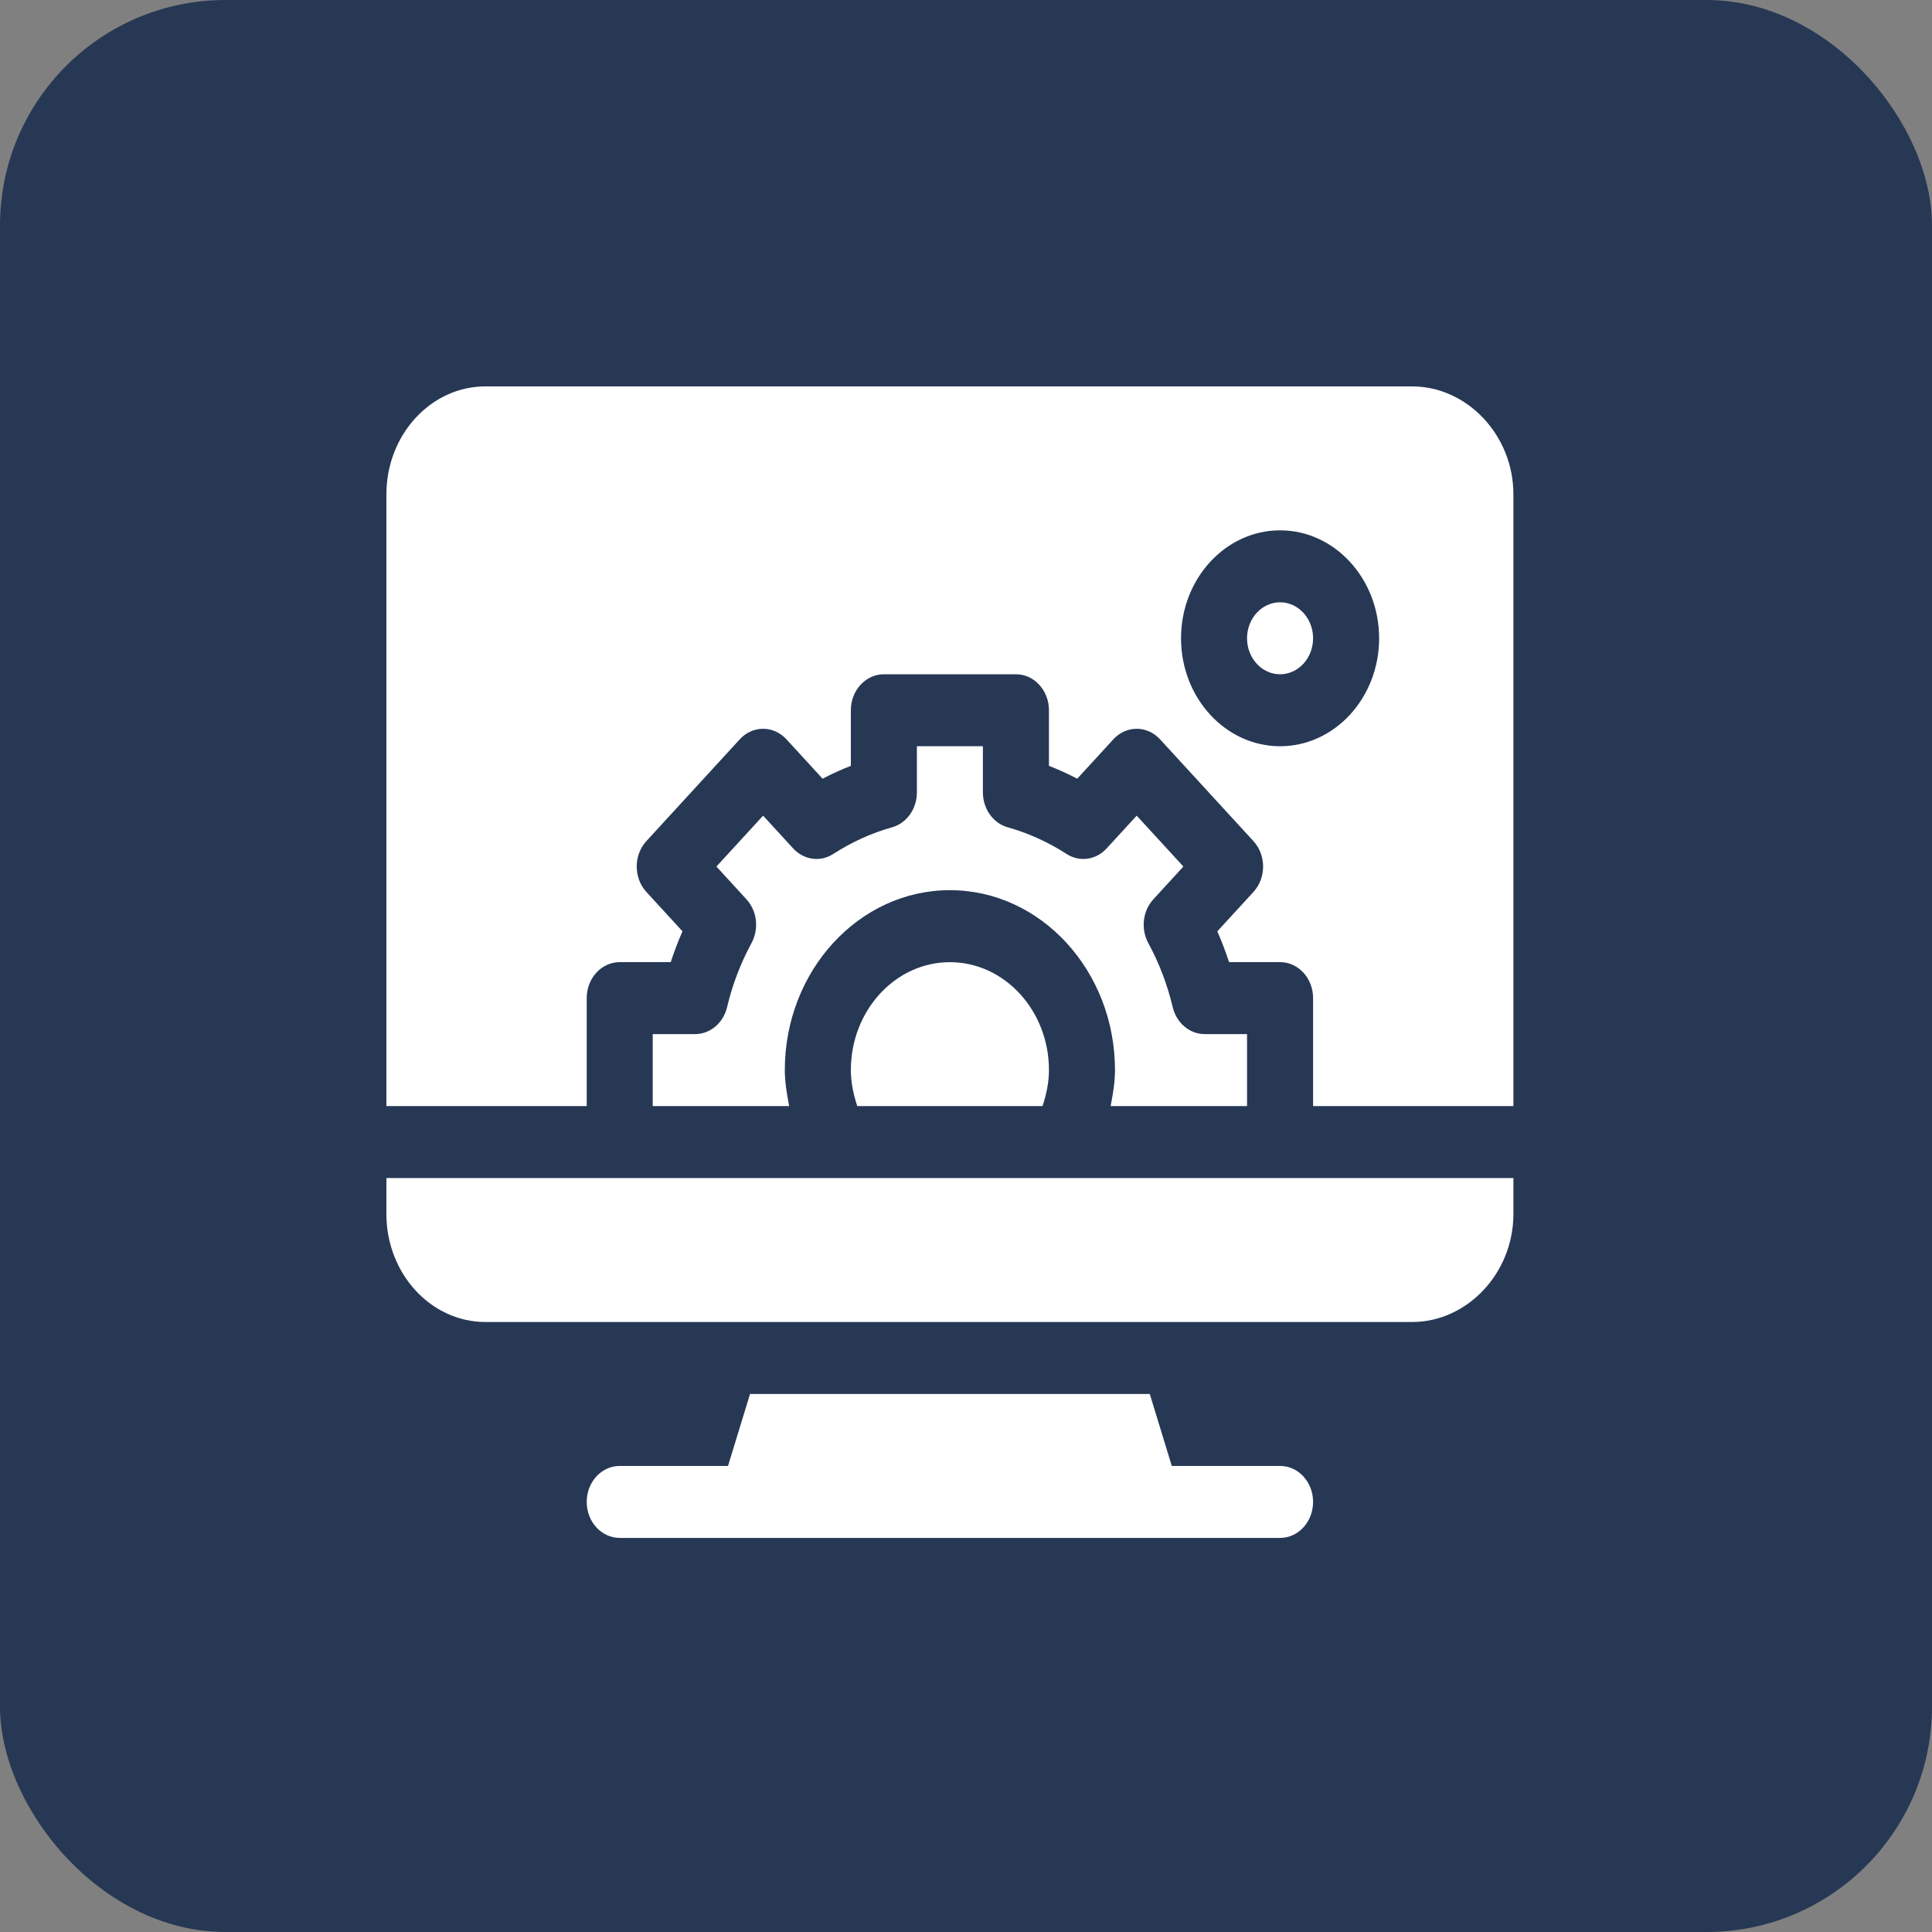
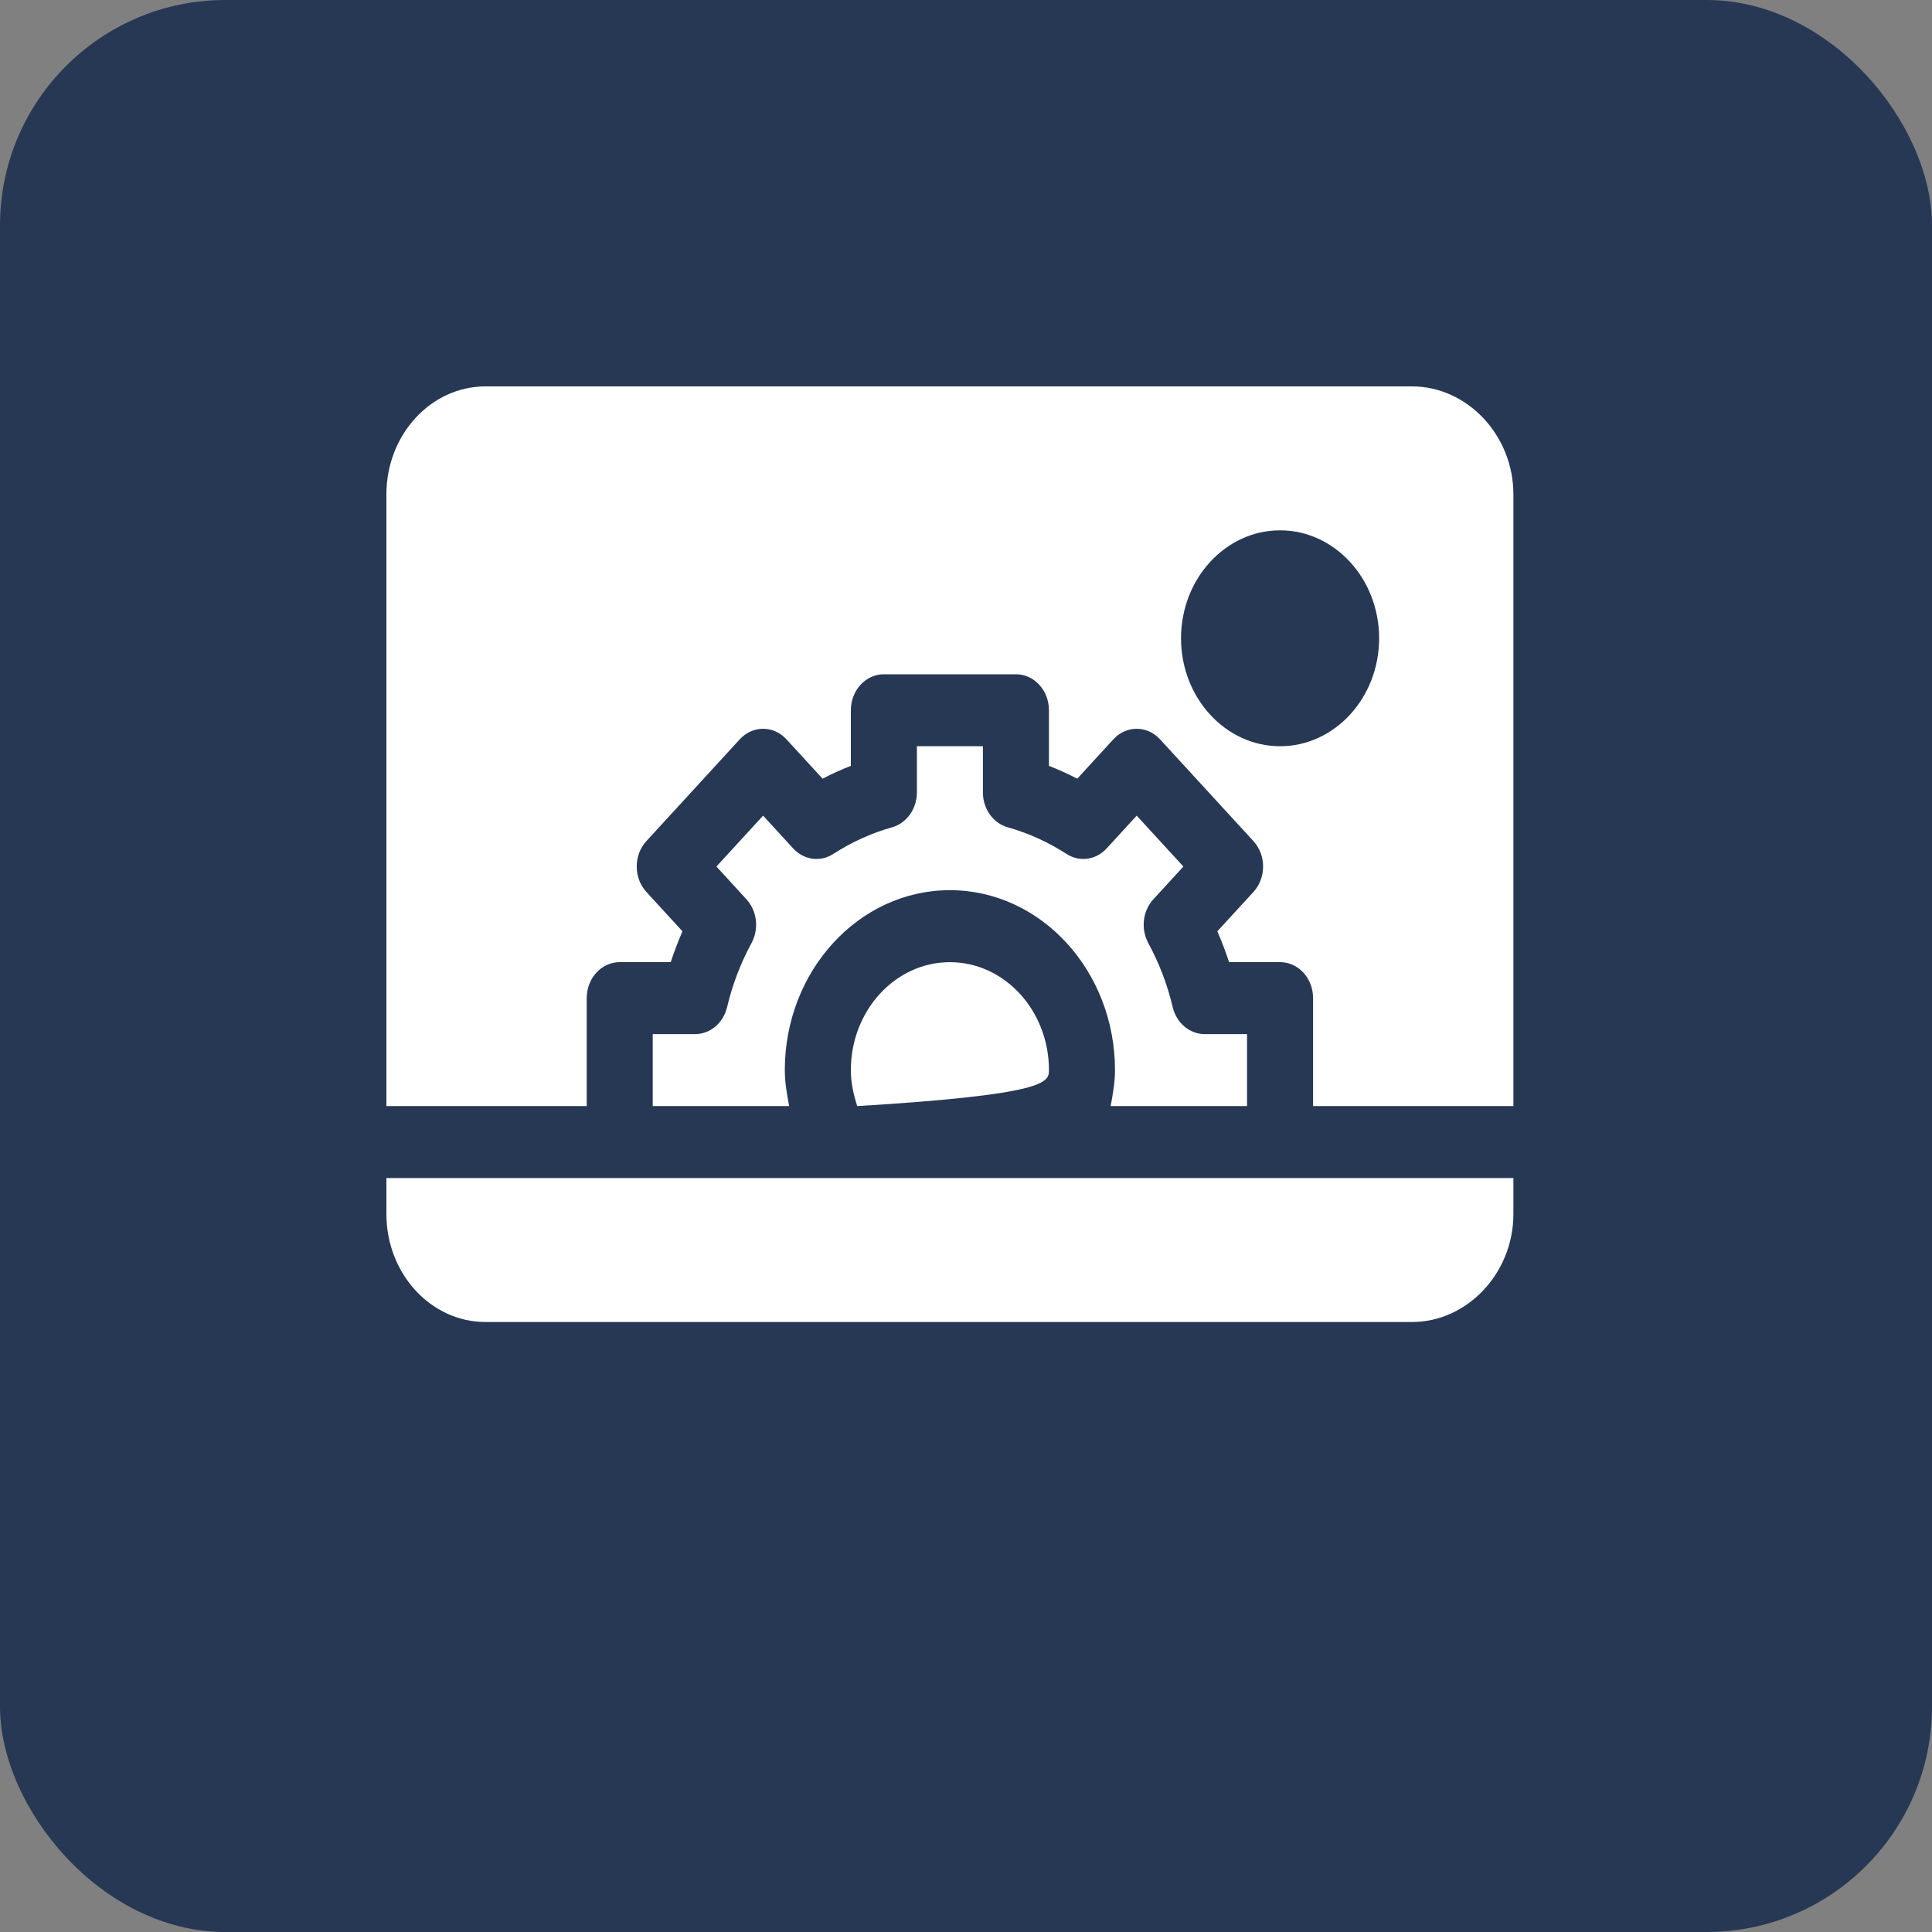
<svg xmlns="http://www.w3.org/2000/svg" width="60" height="60" viewBox="0 0 60 60" fill="none">
  <rect x="0" y="0" width="60" height="60" fill="#808080" stroke="none" />
  <rect width="60" height="60" rx="7" fill="#273855" />
-   <path d="M39.754 45.526H36.391L35.707 43.291H23.293L22.609 45.526H19.246C18.679 45.526 18.221 46.026 18.221 46.643C18.221 47.261 18.679 47.761 19.246 47.761H39.754C40.321 47.761 40.779 47.261 40.779 46.643C40.779 46.026 40.321 45.526 39.754 45.526ZM39.754 18.705C39.188 18.705 38.728 19.206 38.728 19.823C38.728 20.439 39.188 20.94 39.754 20.94C40.32 20.94 40.779 20.439 40.779 19.823C40.779 19.206 40.32 18.705 39.754 18.705Z" fill="white" />
  <path d="M43.855 12H15.076C13.38 12 12 13.504 12 15.353V34.35H18.221V30.998C18.221 30.38 18.679 29.88 19.246 29.88H20.83C20.936 29.555 21.058 29.235 21.195 28.923L20.074 27.701C19.674 27.264 19.674 26.557 20.074 26.121L22.974 22.96C23.375 22.524 24.023 22.524 24.424 22.96L25.546 24.183C25.832 24.033 26.125 23.9 26.424 23.784V22.058C26.424 21.44 26.883 20.94 27.449 20.94H31.551C32.117 20.94 32.576 21.44 32.576 22.058V23.784C32.875 23.901 33.168 24.033 33.455 24.183L34.576 22.96C34.977 22.524 35.625 22.524 36.026 22.96L38.926 26.121C39.327 26.557 39.327 27.265 38.926 27.701L37.805 28.923C37.942 29.235 38.063 29.555 38.17 29.88H39.754C40.321 29.88 40.779 30.38 40.779 30.998V34.35H47V15.353C47 13.504 45.552 12 43.855 12ZM39.754 23.175C38.058 23.175 36.678 21.671 36.678 19.823C36.678 17.974 38.058 16.47 39.754 16.47C41.45 16.47 42.83 17.974 42.83 19.823C42.83 21.671 41.45 23.175 39.754 23.175Z" fill="white" />
-   <path d="M26.424 33.233C26.424 33.619 26.506 33.992 26.623 34.351H32.377C32.495 33.992 32.576 33.619 32.576 33.233C32.576 31.384 31.196 29.881 29.5 29.881C27.804 29.881 26.424 31.384 26.424 33.233Z" fill="white" />
+   <path d="M26.424 33.233C26.424 33.619 26.506 33.992 26.623 34.351C32.495 33.992 32.576 33.619 32.576 33.233C32.576 31.384 31.196 29.881 29.5 29.881C27.804 29.881 26.424 31.384 26.424 33.233Z" fill="white" />
  <path d="M22.581 31.277C22.523 31.517 22.395 31.73 22.215 31.881C22.035 32.033 21.815 32.115 21.587 32.115H20.271V34.351H24.508C24.439 33.983 24.373 33.612 24.373 33.233C24.373 30.152 26.673 27.645 29.5 27.645C32.327 27.645 34.627 30.152 34.627 33.233C34.627 33.612 34.561 33.983 34.492 34.351H38.728V32.115H37.413C37.185 32.115 36.965 32.033 36.785 31.881C36.605 31.73 36.477 31.517 36.419 31.277C36.256 30.584 36.001 29.914 35.66 29.286C35.545 29.072 35.498 28.823 35.526 28.577C35.555 28.332 35.658 28.103 35.819 27.928L36.751 26.911L35.301 25.331L34.368 26.348C34.037 26.709 33.523 26.781 33.121 26.519C32.545 26.149 31.931 25.87 31.294 25.692C31.074 25.63 30.879 25.49 30.74 25.294C30.601 25.098 30.525 24.857 30.525 24.609V23.175H28.475V24.609C28.475 25.119 28.158 25.564 27.706 25.692C27.069 25.87 26.455 26.149 25.879 26.519C25.479 26.781 24.964 26.709 24.632 26.348L23.699 25.331L22.249 26.911L23.181 27.928C23.342 28.103 23.445 28.332 23.474 28.577C23.502 28.823 23.455 29.072 23.34 29.286C22.999 29.914 22.744 30.584 22.581 31.277ZM12 37.703C12 39.552 13.38 41.056 15.076 41.056H43.855C45.552 41.056 47 39.552 47 37.703V36.586H12V37.703Z" fill="white" />
</svg>